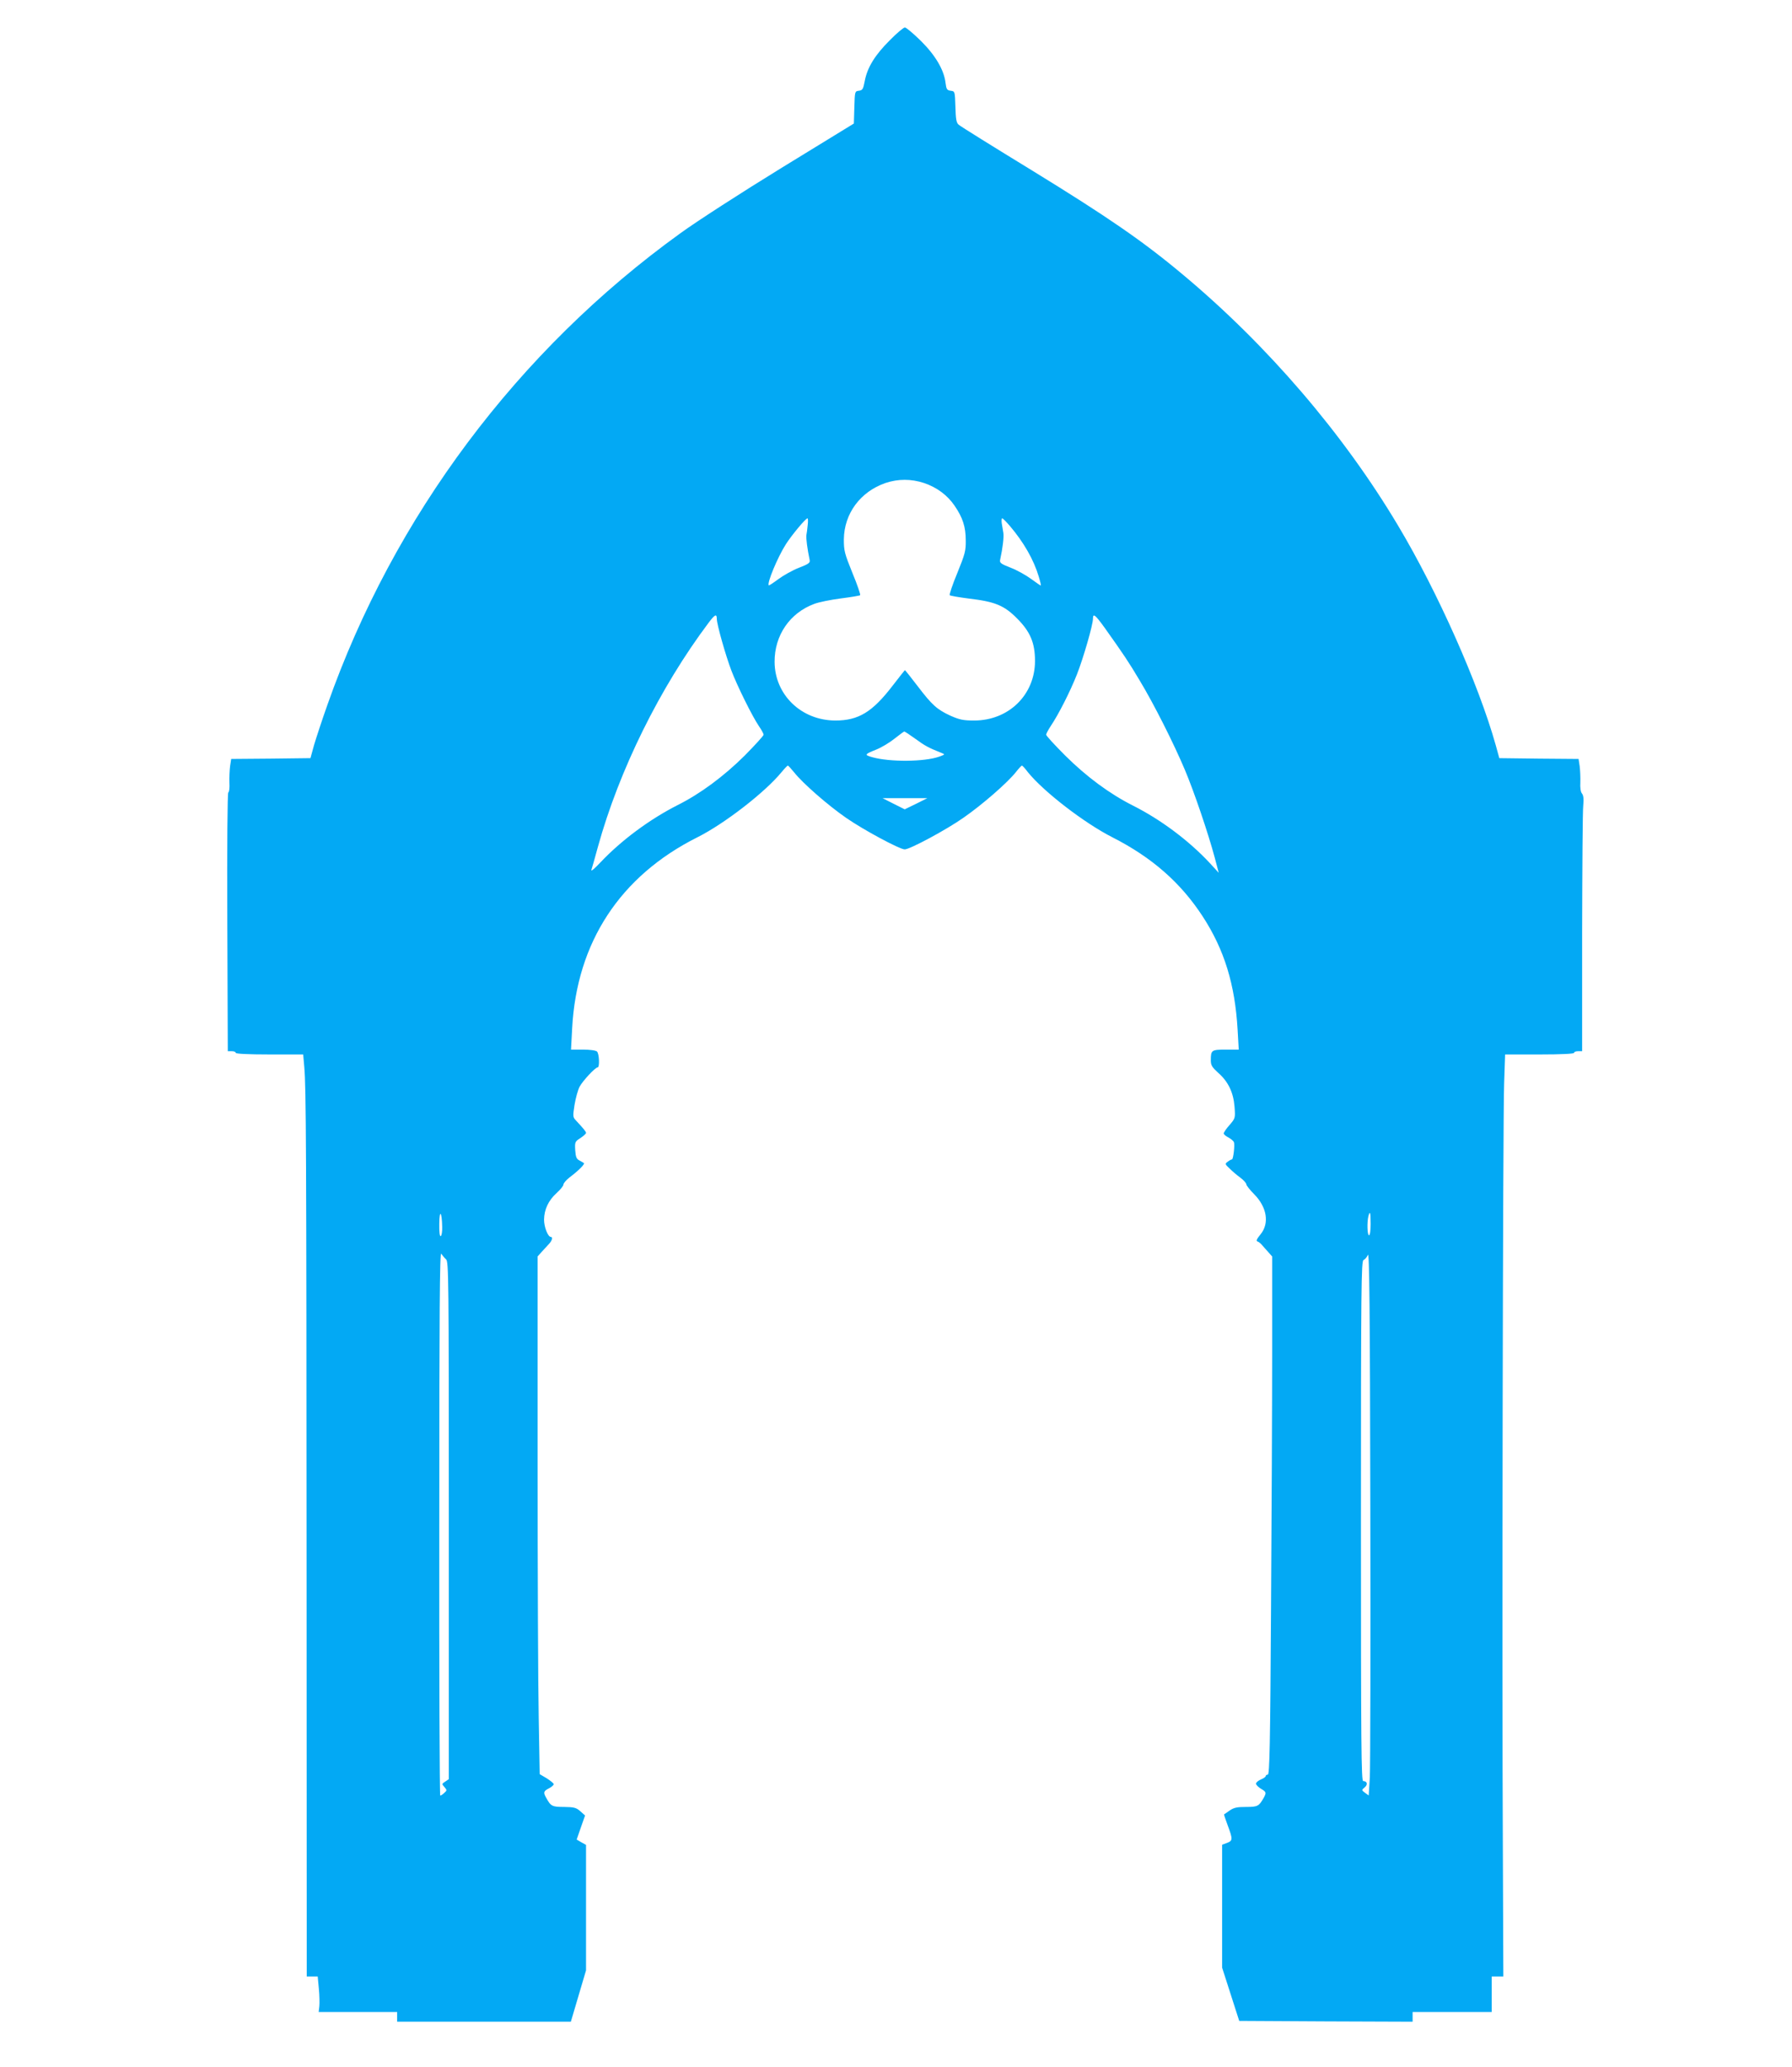
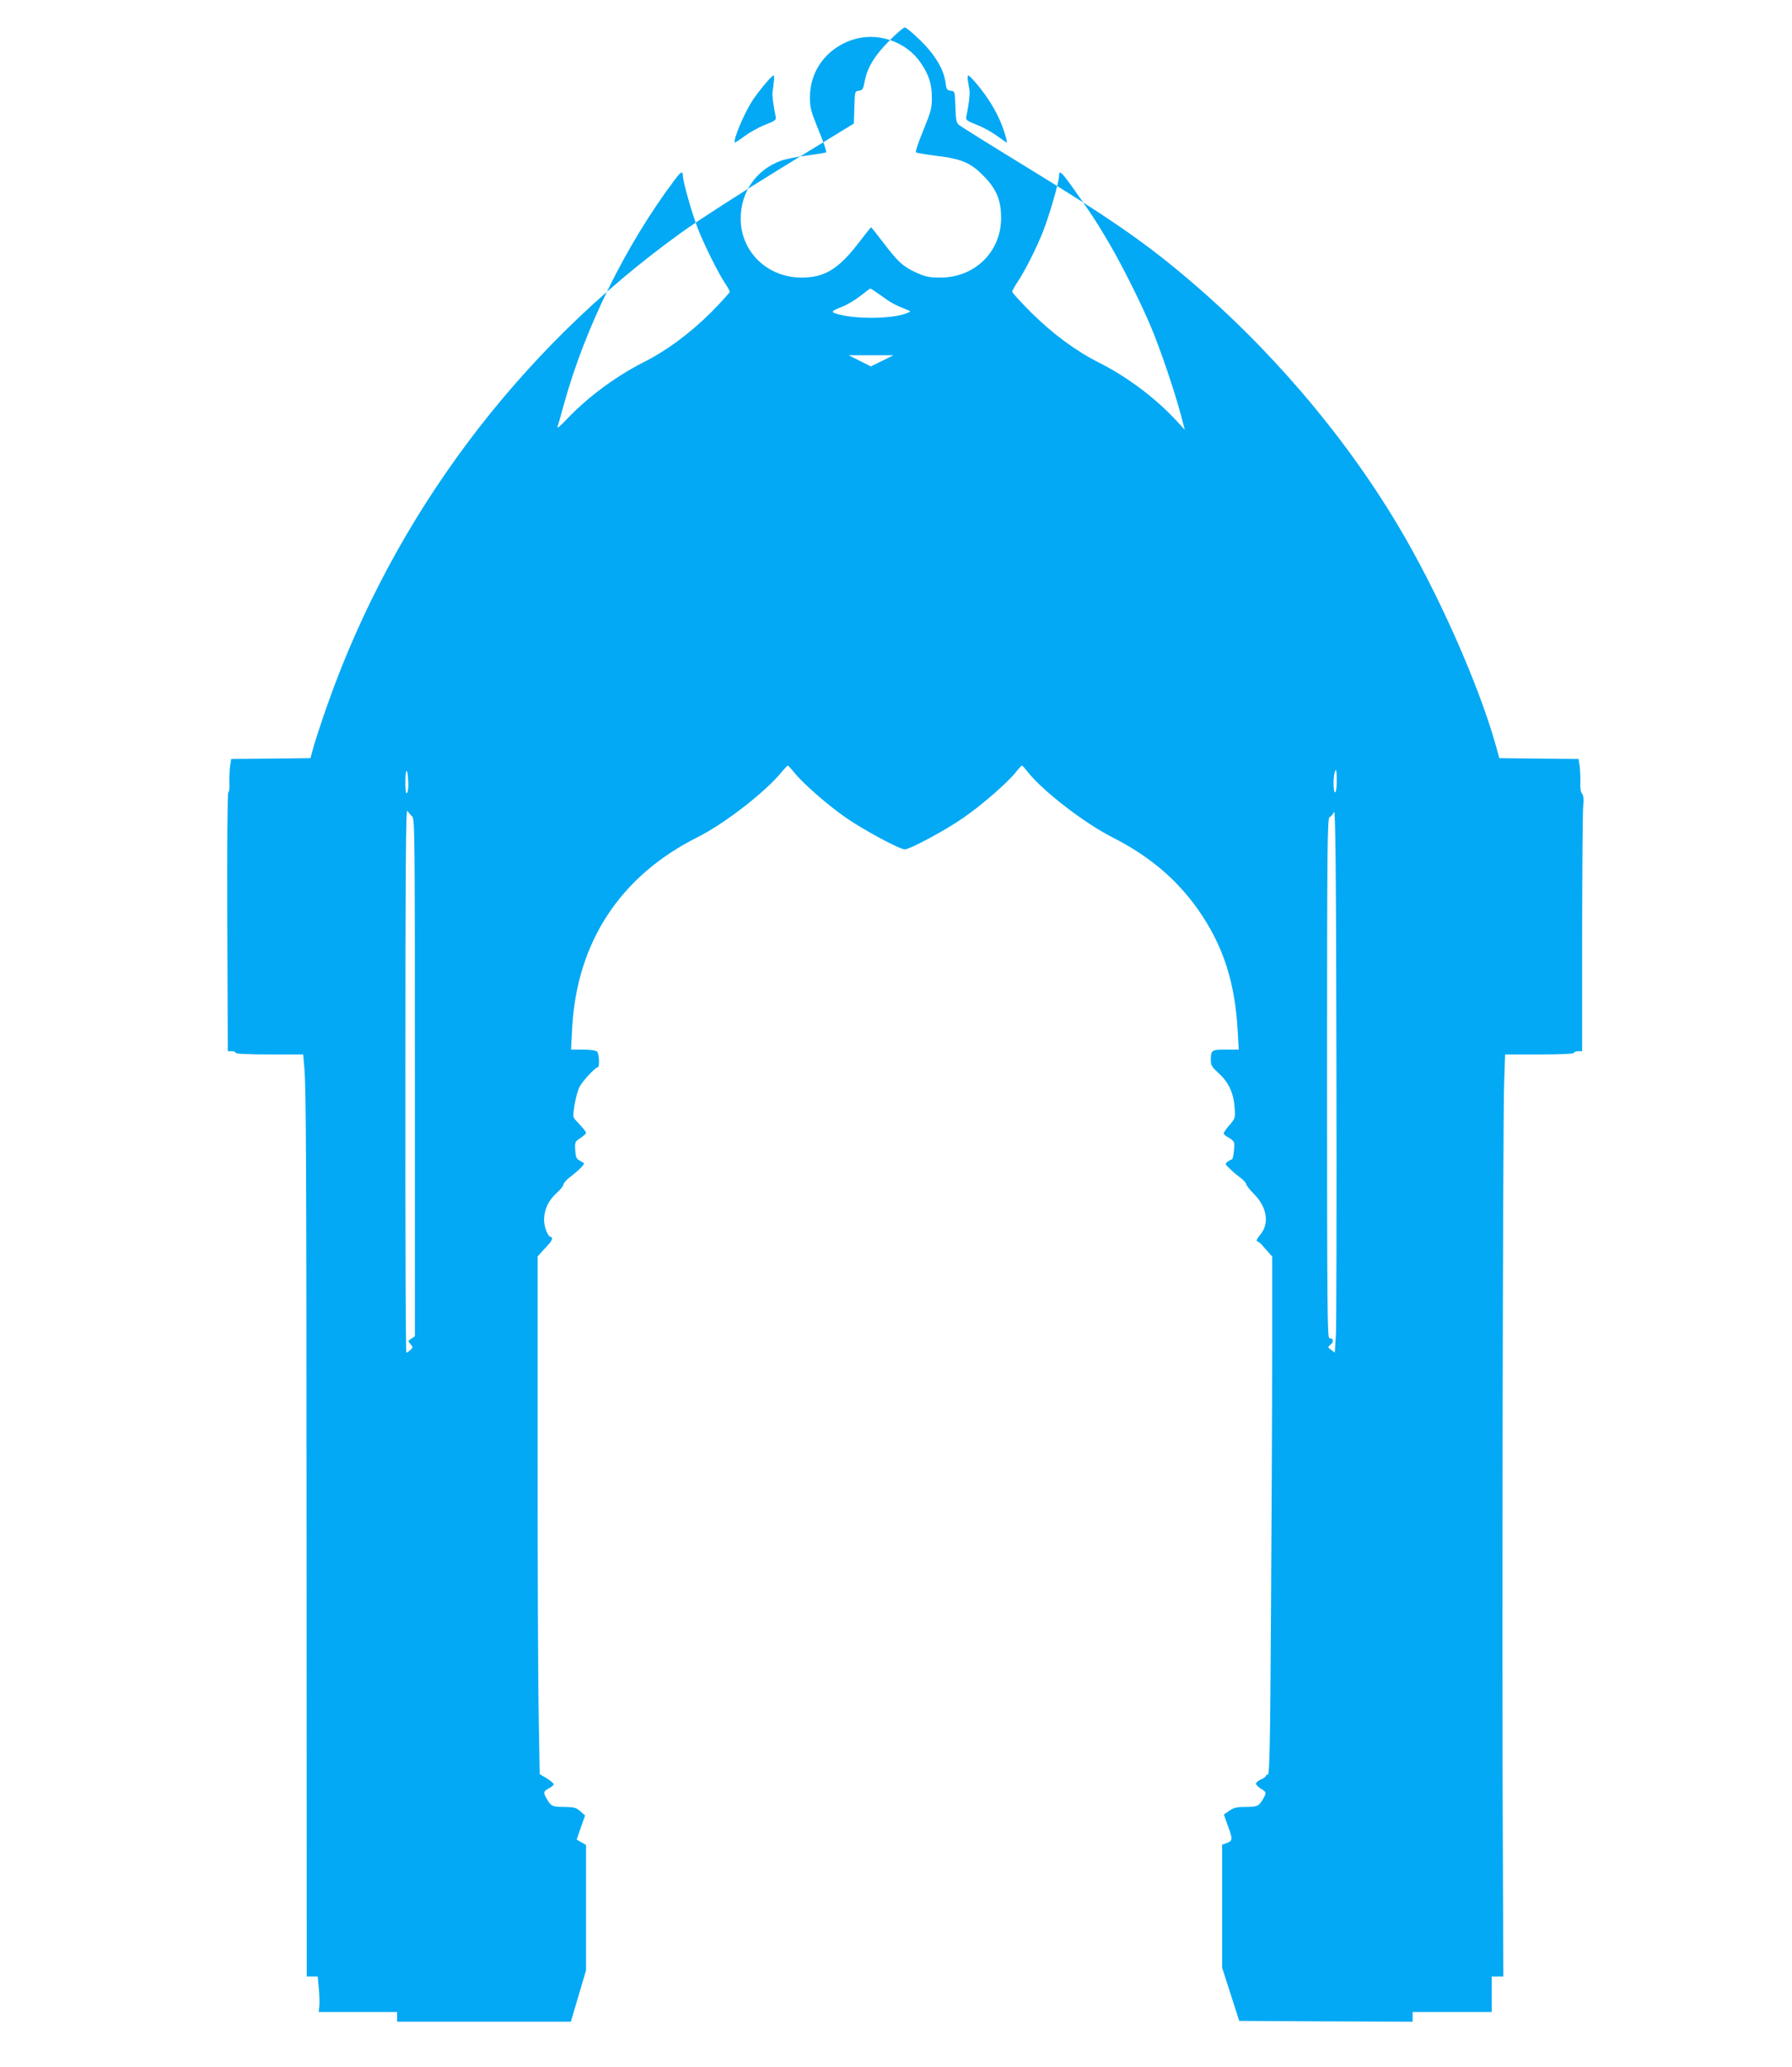
<svg xmlns="http://www.w3.org/2000/svg" version="1.0" width="1110pt" height="1280pt" viewBox="0 0 1110 1280" preserveAspectRatio="xMidYMid meet">
  <g transform="translate(0,1280) scale(0.1,-0.1)" fill="#03a9f4" stroke="none">
-     <path d="M5513 12552 c-93 -92 -140 -169 -156 -251 -10 -53 -14 -60 -37 -63 -25 -3 -25 -4 -28 -103 l-3 -100 -447 -274 c-246 -151 -528 -333 -627 -405 -1007 -726 -1776 -1754 -2187 -2921 -33 -93 -70 -206 -83 -250 l-22 -80 -245 -3 -246 -2 -7 -46 c-3 -25 -5 -70 -4 -100 2 -31 -1 -59 -7 -62 -5 -4 -8 -317 -6 -804 l3 -798 25 0 c13 0 24 -4 24 -10 0 -6 76 -10 209 -10 l209 0 7 -80 c11 -124 13 -477 14 -3147 l1 -2483 34 0 34 0 7 -75 c4 -41 5 -90 3 -110 l-4 -35 243 0 243 0 0 -30 0 -30 538 0 538 0 47 159 47 159 0 388 0 389 -29 16 -29 17 26 75 26 74 -29 26 c-26 23 -39 26 -101 27 -74 0 -82 4 -111 57 -19 33 -16 41 17 58 17 9 30 20 30 26 0 5 -20 21 -43 36 l-44 26 -6 345 c-4 190 -7 911 -7 1603 l0 1258 25 28 c14 15 34 37 45 49 20 21 26 44 12 44 -18 0 -42 61 -42 107 1 63 27 119 78 165 23 21 42 44 42 52 0 8 16 27 36 43 57 43 97 83 91 90 -4 3 -17 11 -29 17 -17 9 -22 21 -25 63 -3 51 -1 54 32 75 19 13 35 27 35 32 0 8 -13 24 -64 79 -18 19 -18 25 -7 96 7 42 21 92 31 111 19 36 97 120 112 120 13 0 10 84 -4 98 -7 7 -42 12 -86 12 l-75 0 7 131 c28 533 297 944 776 1184 166 83 417 277 520 402 19 23 37 42 40 42 3 0 20 -19 39 -42 53 -67 207 -202 321 -281 106 -74 333 -196 364 -196 32 0 259 122 364 196 114 79 272 216 325 283 17 22 34 40 37 40 3 0 20 -18 37 -41 97 -120 348 -314 523 -403 246 -125 423 -281 559 -489 135 -207 201 -423 217 -703 l7 -123 -81 0 c-88 0 -92 -3 -92 -67 0 -30 8 -42 45 -76 63 -55 95 -122 102 -211 5 -70 5 -71 -31 -113 -20 -22 -36 -46 -36 -52 0 -6 13 -17 29 -25 16 -9 31 -21 34 -29 7 -17 -4 -107 -12 -107 -4 0 -16 -6 -26 -14 -18 -13 -18 -15 11 -42 16 -16 46 -42 67 -57 20 -15 37 -34 37 -41 0 -7 22 -35 49 -62 79 -80 95 -180 39 -248 -23 -28 -29 -41 -19 -44 7 -2 20 -12 28 -22 9 -10 26 -30 39 -44 l24 -27 0 -577 c0 -317 -3 -1039 -7 -1604 -5 -847 -9 -1028 -20 -1028 -7 0 -13 -4 -13 -9 0 -5 -13 -14 -30 -21 -16 -7 -30 -18 -30 -26 0 -7 14 -21 30 -31 34 -20 35 -24 18 -56 -30 -53 -38 -57 -110 -57 -55 0 -75 -4 -101 -22 -18 -13 -33 -23 -35 -24 -1 -1 9 -32 23 -69 32 -86 31 -94 -5 -108 l-30 -11 0 -381 0 -380 53 -165 53 -165 537 -3 537 -2 0 30 0 30 245 0 245 0 0 110 0 110 36 0 36 0 -3 777 c-6 1118 0 4546 8 4756 l6 177 214 0 c135 0 213 4 213 10 0 6 11 10 25 10 l25 0 0 733 c1 402 3 758 7 790 4 39 1 62 -8 73 -8 9 -12 36 -10 69 1 30 -1 74 -4 99 l-7 46 -246 2 -245 3 -22 80 c-106 378 -360 950 -605 1360 -339 569 -809 1117 -1335 1556 -246 206 -466 357 -930 642 -242 148 -448 276 -457 285 -14 11 -18 35 -20 111 -3 95 -3 96 -29 99 -23 3 -27 9 -32 48 -9 80 -62 171 -154 262 -46 45 -90 82 -98 82 -8 0 -50 -35 -92 -78z m210 -2743 c80 -27 145 -75 190 -141 50 -73 69 -130 69 -214 1 -64 -4 -84 -52 -202 -30 -72 -51 -135 -47 -138 4 -4 58 -13 120 -21 160 -19 217 -42 297 -123 82 -82 111 -152 111 -263 0 -209 -162 -369 -377 -369 -67 0 -90 5 -145 29 -85 39 -115 66 -205 184 -42 55 -77 99 -79 99 -1 0 -36 -45 -78 -99 -124 -161 -210 -213 -352 -213 -211 0 -376 159 -377 363 -1 164 94 303 245 359 28 11 103 26 165 34 63 8 116 17 120 20 3 4 -18 66 -48 138 -49 121 -53 138 -53 208 2 160 102 295 258 349 78 26 159 26 238 0z m-720 -261 c-2 -24 -6 -51 -8 -62 -3 -16 6 -88 20 -153 4 -18 -4 -25 -66 -49 -39 -15 -96 -47 -127 -70 -31 -23 -58 -41 -60 -39 -13 12 55 175 106 255 36 56 122 160 134 160 3 0 4 -19 1 -42z m1253 -6 c85 -100 147 -208 178 -312 9 -29 15 -55 13 -56 -1 -1 -28 17 -59 40 -31 23 -88 55 -127 70 -62 24 -70 31 -66 49 16 73 24 141 20 167 -3 17 -7 44 -10 60 -2 17 -1 30 3 30 4 0 25 -21 48 -48z m-1816 -574 c0 -34 54 -225 90 -320 36 -95 129 -283 171 -345 16 -23 29 -47 29 -53 0 -6 -53 -64 -117 -129 -131 -130 -276 -237 -416 -307 -173 -88 -348 -217 -480 -357 -32 -34 -56 -55 -54 -45 3 9 22 74 41 145 131 473 383 984 685 1386 39 52 51 58 51 25z m2402 -55 c120 -169 149 -212 218 -328 87 -144 210 -388 280 -554 57 -135 145 -395 184 -541 l25 -95 -57 62 c-128 137 -301 267 -474 354 -145 73 -288 179 -420 310 -65 65 -118 123 -118 129 0 6 13 30 28 53 50 74 122 217 163 321 41 105 99 307 99 344 0 37 14 25 72 -55z m-1171 -689 c57 -42 81 -55 159 -86 25 -10 25 -10 -13 -24 -91 -32 -305 -34 -415 -3 -50 14 -47 18 28 48 30 12 80 42 110 66 30 24 58 44 61 45 4 0 35 -21 70 -46z m3 -402 l-70 -34 -68 34 -69 35 138 0 139 0 -70 -35z m-2935 -2619 c1 -28 -3 -55 -9 -58 -6 -4 -10 24 -9 77 1 91 16 75 18 -19z m5751 17 c0 -40 -4 -70 -10 -70 -11 0 -13 81 -4 118 10 37 14 25 14 -48z m-5727 -219 c16 -15 17 -104 17 -1617 l0 -1602 -22 -15 c-22 -14 -22 -15 -5 -34 16 -19 16 -21 -1 -36 -10 -10 -22 -17 -25 -17 -4 0 -7 759 -6 1688 0 1309 3 1683 12 1668 7 -10 20 -26 30 -35z m5722 -3208 l-7 -112 -22 16 c-23 17 -23 17 -3 34 21 17 16 39 -9 39 -12 0 -14 215 -14 1610 0 1457 2 1611 16 1617 8 3 21 17 27 32 9 20 13 -334 15 -1549 2 -866 0 -1626 -3 -1687z" />
+     <path d="M5513 12552 c-93 -92 -140 -169 -156 -251 -10 -53 -14 -60 -37 -63 -25 -3 -25 -4 -28 -103 l-3 -100 -447 -274 c-246 -151 -528 -333 -627 -405 -1007 -726 -1776 -1754 -2187 -2921 -33 -93 -70 -206 -83 -250 l-22 -80 -245 -3 -246 -2 -7 -46 c-3 -25 -5 -70 -4 -100 2 -31 -1 -59 -7 -62 -5 -4 -8 -317 -6 -804 l3 -798 25 0 c13 0 24 -4 24 -10 0 -6 76 -10 209 -10 l209 0 7 -80 c11 -124 13 -477 14 -3147 l1 -2483 34 0 34 0 7 -75 c4 -41 5 -90 3 -110 l-4 -35 243 0 243 0 0 -30 0 -30 538 0 538 0 47 159 47 159 0 388 0 389 -29 16 -29 17 26 75 26 74 -29 26 c-26 23 -39 26 -101 27 -74 0 -82 4 -111 57 -19 33 -16 41 17 58 17 9 30 20 30 26 0 5 -20 21 -43 36 l-44 26 -6 345 c-4 190 -7 911 -7 1603 l0 1258 25 28 c14 15 34 37 45 49 20 21 26 44 12 44 -18 0 -42 61 -42 107 1 63 27 119 78 165 23 21 42 44 42 52 0 8 16 27 36 43 57 43 97 83 91 90 -4 3 -17 11 -29 17 -17 9 -22 21 -25 63 -3 51 -1 54 32 75 19 13 35 27 35 32 0 8 -13 24 -64 79 -18 19 -18 25 -7 96 7 42 21 92 31 111 19 36 97 120 112 120 13 0 10 84 -4 98 -7 7 -42 12 -86 12 l-75 0 7 131 c28 533 297 944 776 1184 166 83 417 277 520 402 19 23 37 42 40 42 3 0 20 -19 39 -42 53 -67 207 -202 321 -281 106 -74 333 -196 364 -196 32 0 259 122 364 196 114 79 272 216 325 283 17 22 34 40 37 40 3 0 20 -18 37 -41 97 -120 348 -314 523 -403 246 -125 423 -281 559 -489 135 -207 201 -423 217 -703 l7 -123 -81 0 c-88 0 -92 -3 -92 -67 0 -30 8 -42 45 -76 63 -55 95 -122 102 -211 5 -70 5 -71 -31 -113 -20 -22 -36 -46 -36 -52 0 -6 13 -17 29 -25 16 -9 31 -21 34 -29 7 -17 -4 -107 -12 -107 -4 0 -16 -6 -26 -14 -18 -13 -18 -15 11 -42 16 -16 46 -42 67 -57 20 -15 37 -34 37 -41 0 -7 22 -35 49 -62 79 -80 95 -180 39 -248 -23 -28 -29 -41 -19 -44 7 -2 20 -12 28 -22 9 -10 26 -30 39 -44 l24 -27 0 -577 c0 -317 -3 -1039 -7 -1604 -5 -847 -9 -1028 -20 -1028 -7 0 -13 -4 -13 -9 0 -5 -13 -14 -30 -21 -16 -7 -30 -18 -30 -26 0 -7 14 -21 30 -31 34 -20 35 -24 18 -56 -30 -53 -38 -57 -110 -57 -55 0 -75 -4 -101 -22 -18 -13 -33 -23 -35 -24 -1 -1 9 -32 23 -69 32 -86 31 -94 -5 -108 l-30 -11 0 -381 0 -380 53 -165 53 -165 537 -3 537 -2 0 30 0 30 245 0 245 0 0 110 0 110 36 0 36 0 -3 777 c-6 1118 0 4546 8 4756 l6 177 214 0 c135 0 213 4 213 10 0 6 11 10 25 10 l25 0 0 733 c1 402 3 758 7 790 4 39 1 62 -8 73 -8 9 -12 36 -10 69 1 30 -1 74 -4 99 l-7 46 -246 2 -245 3 -22 80 c-106 378 -360 950 -605 1360 -339 569 -809 1117 -1335 1556 -246 206 -466 357 -930 642 -242 148 -448 276 -457 285 -14 11 -18 35 -20 111 -3 95 -3 96 -29 99 -23 3 -27 9 -32 48 -9 80 -62 171 -154 262 -46 45 -90 82 -98 82 -8 0 -50 -35 -92 -78z c80 -27 145 -75 190 -141 50 -73 69 -130 69 -214 1 -64 -4 -84 -52 -202 -30 -72 -51 -135 -47 -138 4 -4 58 -13 120 -21 160 -19 217 -42 297 -123 82 -82 111 -152 111 -263 0 -209 -162 -369 -377 -369 -67 0 -90 5 -145 29 -85 39 -115 66 -205 184 -42 55 -77 99 -79 99 -1 0 -36 -45 -78 -99 -124 -161 -210 -213 -352 -213 -211 0 -376 159 -377 363 -1 164 94 303 245 359 28 11 103 26 165 34 63 8 116 17 120 20 3 4 -18 66 -48 138 -49 121 -53 138 -53 208 2 160 102 295 258 349 78 26 159 26 238 0z m-720 -261 c-2 -24 -6 -51 -8 -62 -3 -16 6 -88 20 -153 4 -18 -4 -25 -66 -49 -39 -15 -96 -47 -127 -70 -31 -23 -58 -41 -60 -39 -13 12 55 175 106 255 36 56 122 160 134 160 3 0 4 -19 1 -42z m1253 -6 c85 -100 147 -208 178 -312 9 -29 15 -55 13 -56 -1 -1 -28 17 -59 40 -31 23 -88 55 -127 70 -62 24 -70 31 -66 49 16 73 24 141 20 167 -3 17 -7 44 -10 60 -2 17 -1 30 3 30 4 0 25 -21 48 -48z m-1816 -574 c0 -34 54 -225 90 -320 36 -95 129 -283 171 -345 16 -23 29 -47 29 -53 0 -6 -53 -64 -117 -129 -131 -130 -276 -237 -416 -307 -173 -88 -348 -217 -480 -357 -32 -34 -56 -55 -54 -45 3 9 22 74 41 145 131 473 383 984 685 1386 39 52 51 58 51 25z m2402 -55 c120 -169 149 -212 218 -328 87 -144 210 -388 280 -554 57 -135 145 -395 184 -541 l25 -95 -57 62 c-128 137 -301 267 -474 354 -145 73 -288 179 -420 310 -65 65 -118 123 -118 129 0 6 13 30 28 53 50 74 122 217 163 321 41 105 99 307 99 344 0 37 14 25 72 -55z m-1171 -689 c57 -42 81 -55 159 -86 25 -10 25 -10 -13 -24 -91 -32 -305 -34 -415 -3 -50 14 -47 18 28 48 30 12 80 42 110 66 30 24 58 44 61 45 4 0 35 -21 70 -46z m3 -402 l-70 -34 -68 34 -69 35 138 0 139 0 -70 -35z m-2935 -2619 c1 -28 -3 -55 -9 -58 -6 -4 -10 24 -9 77 1 91 16 75 18 -19z m5751 17 c0 -40 -4 -70 -10 -70 -11 0 -13 81 -4 118 10 37 14 25 14 -48z m-5727 -219 c16 -15 17 -104 17 -1617 l0 -1602 -22 -15 c-22 -14 -22 -15 -5 -34 16 -19 16 -21 -1 -36 -10 -10 -22 -17 -25 -17 -4 0 -7 759 -6 1688 0 1309 3 1683 12 1668 7 -10 20 -26 30 -35z m5722 -3208 l-7 -112 -22 16 c-23 17 -23 17 -3 34 21 17 16 39 -9 39 -12 0 -14 215 -14 1610 0 1457 2 1611 16 1617 8 3 21 17 27 32 9 20 13 -334 15 -1549 2 -866 0 -1626 -3 -1687z" />
  </g>
</svg>